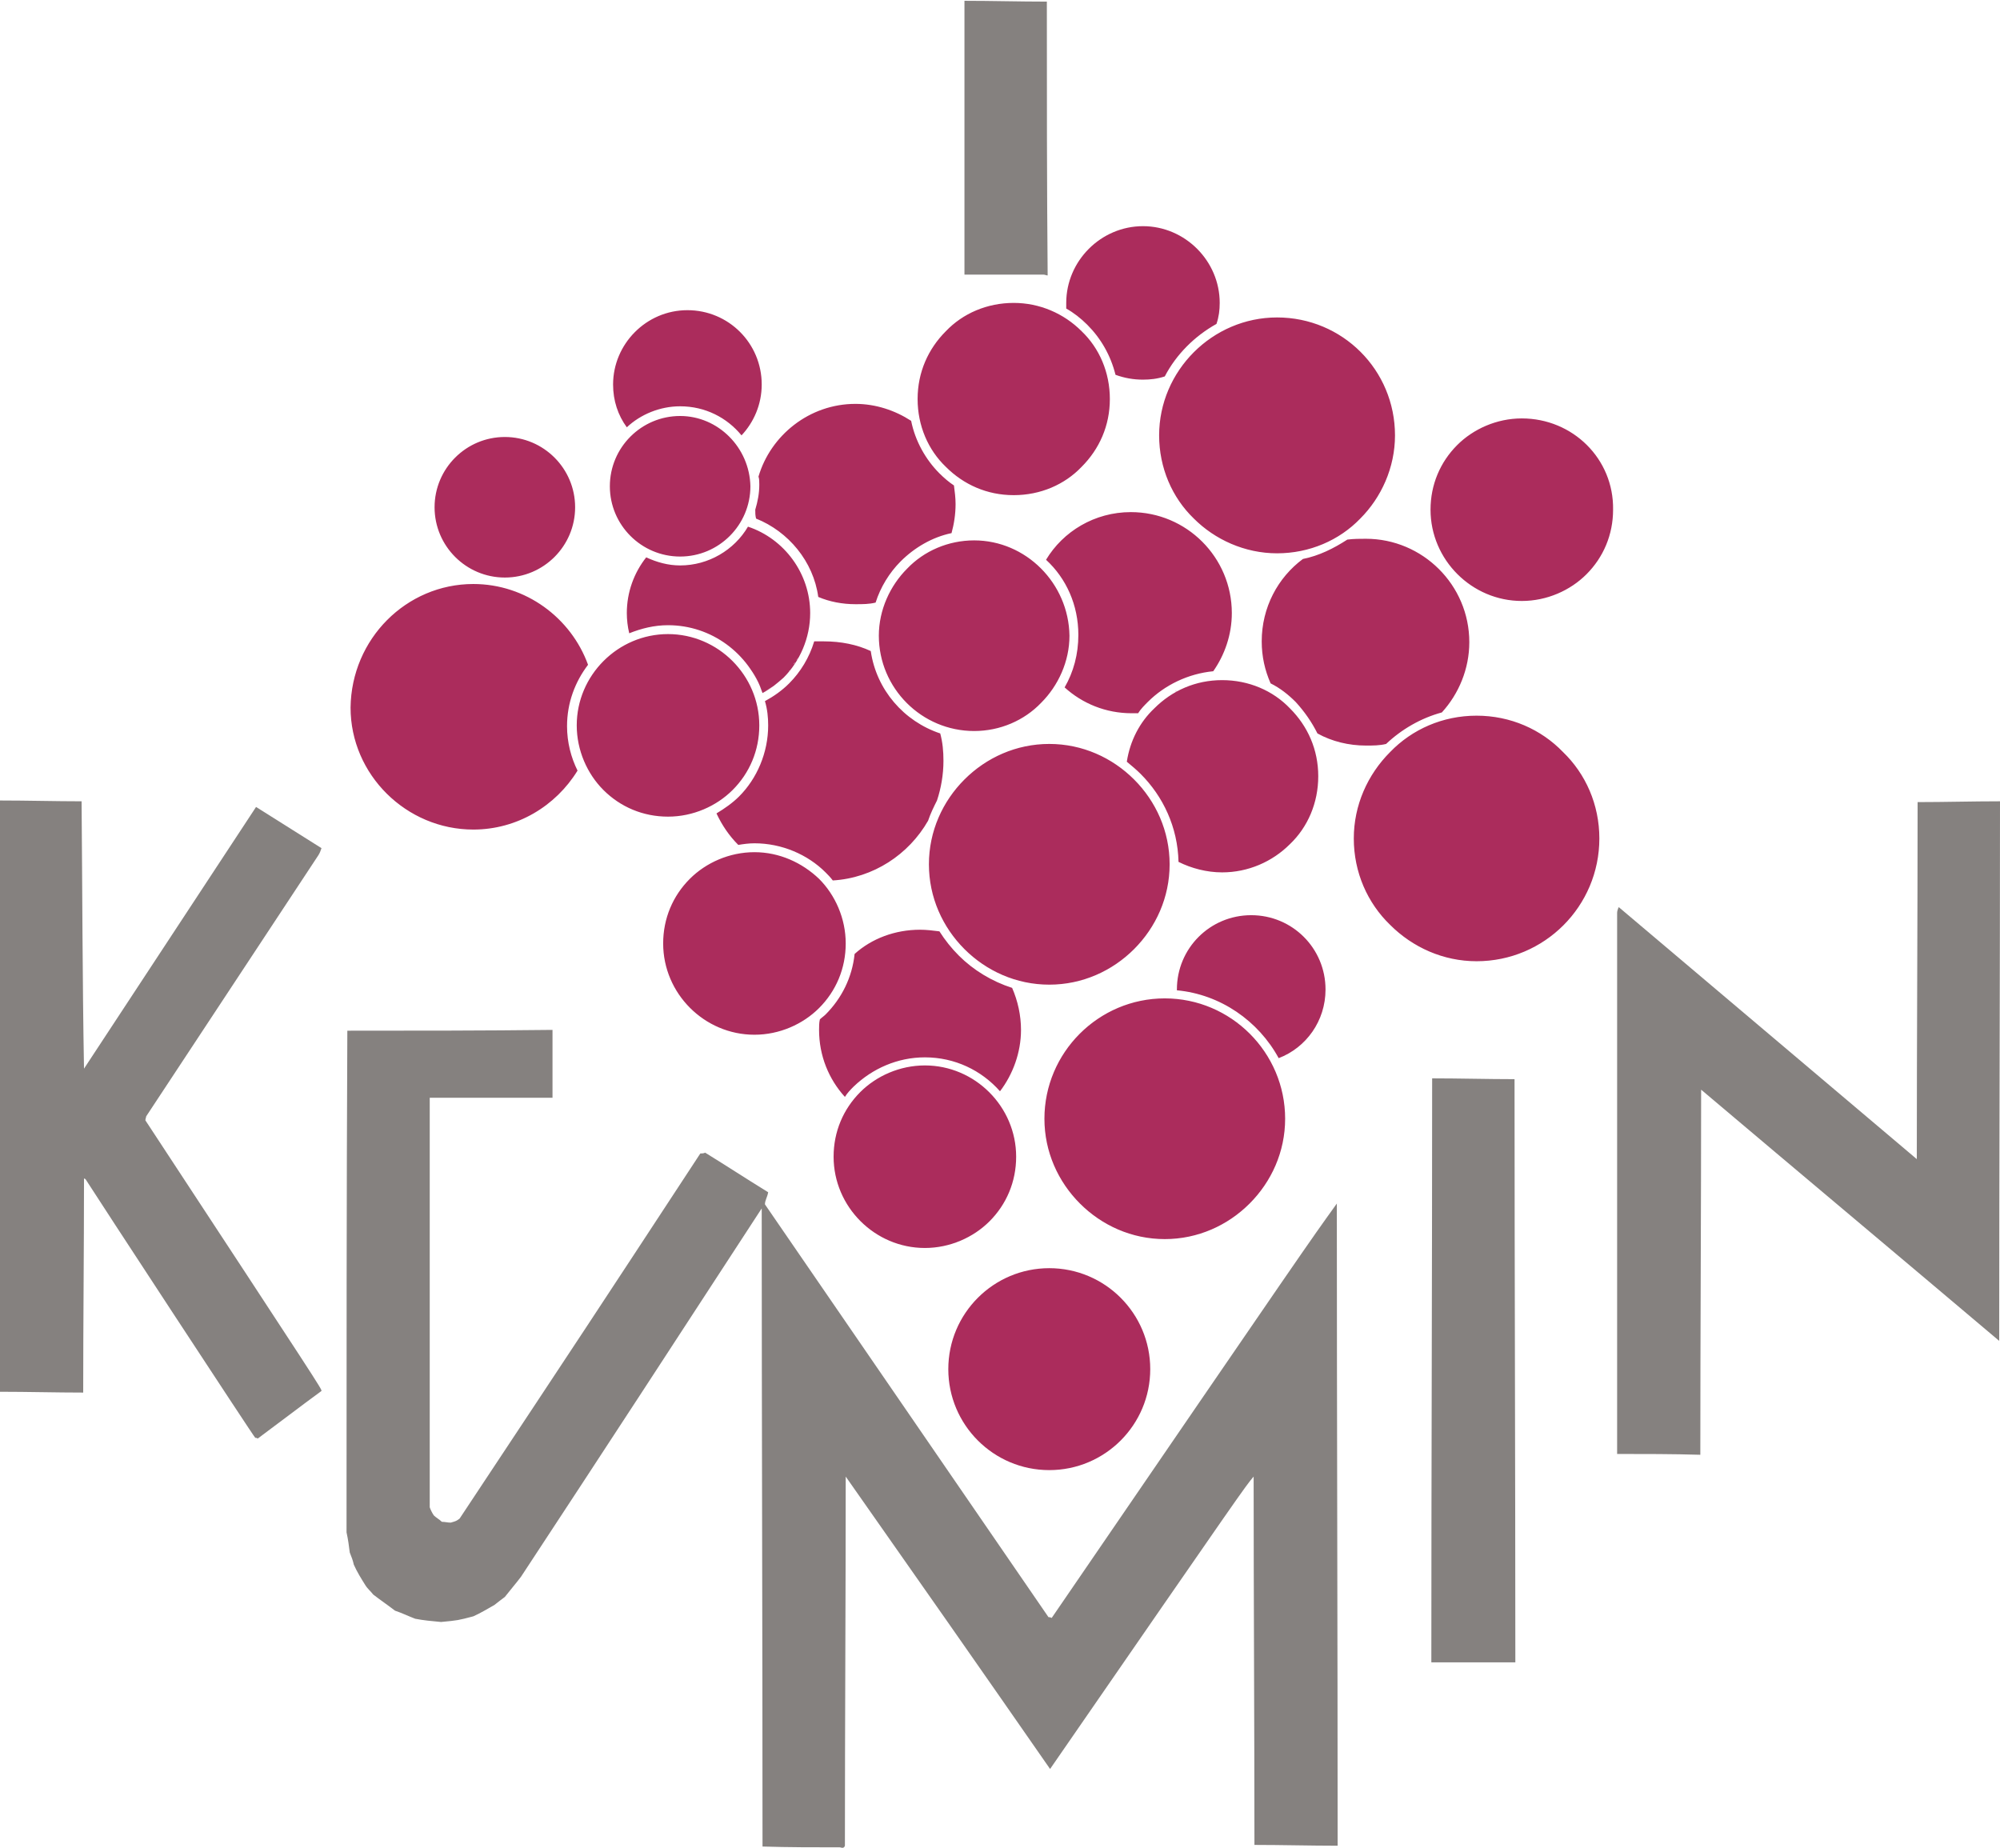
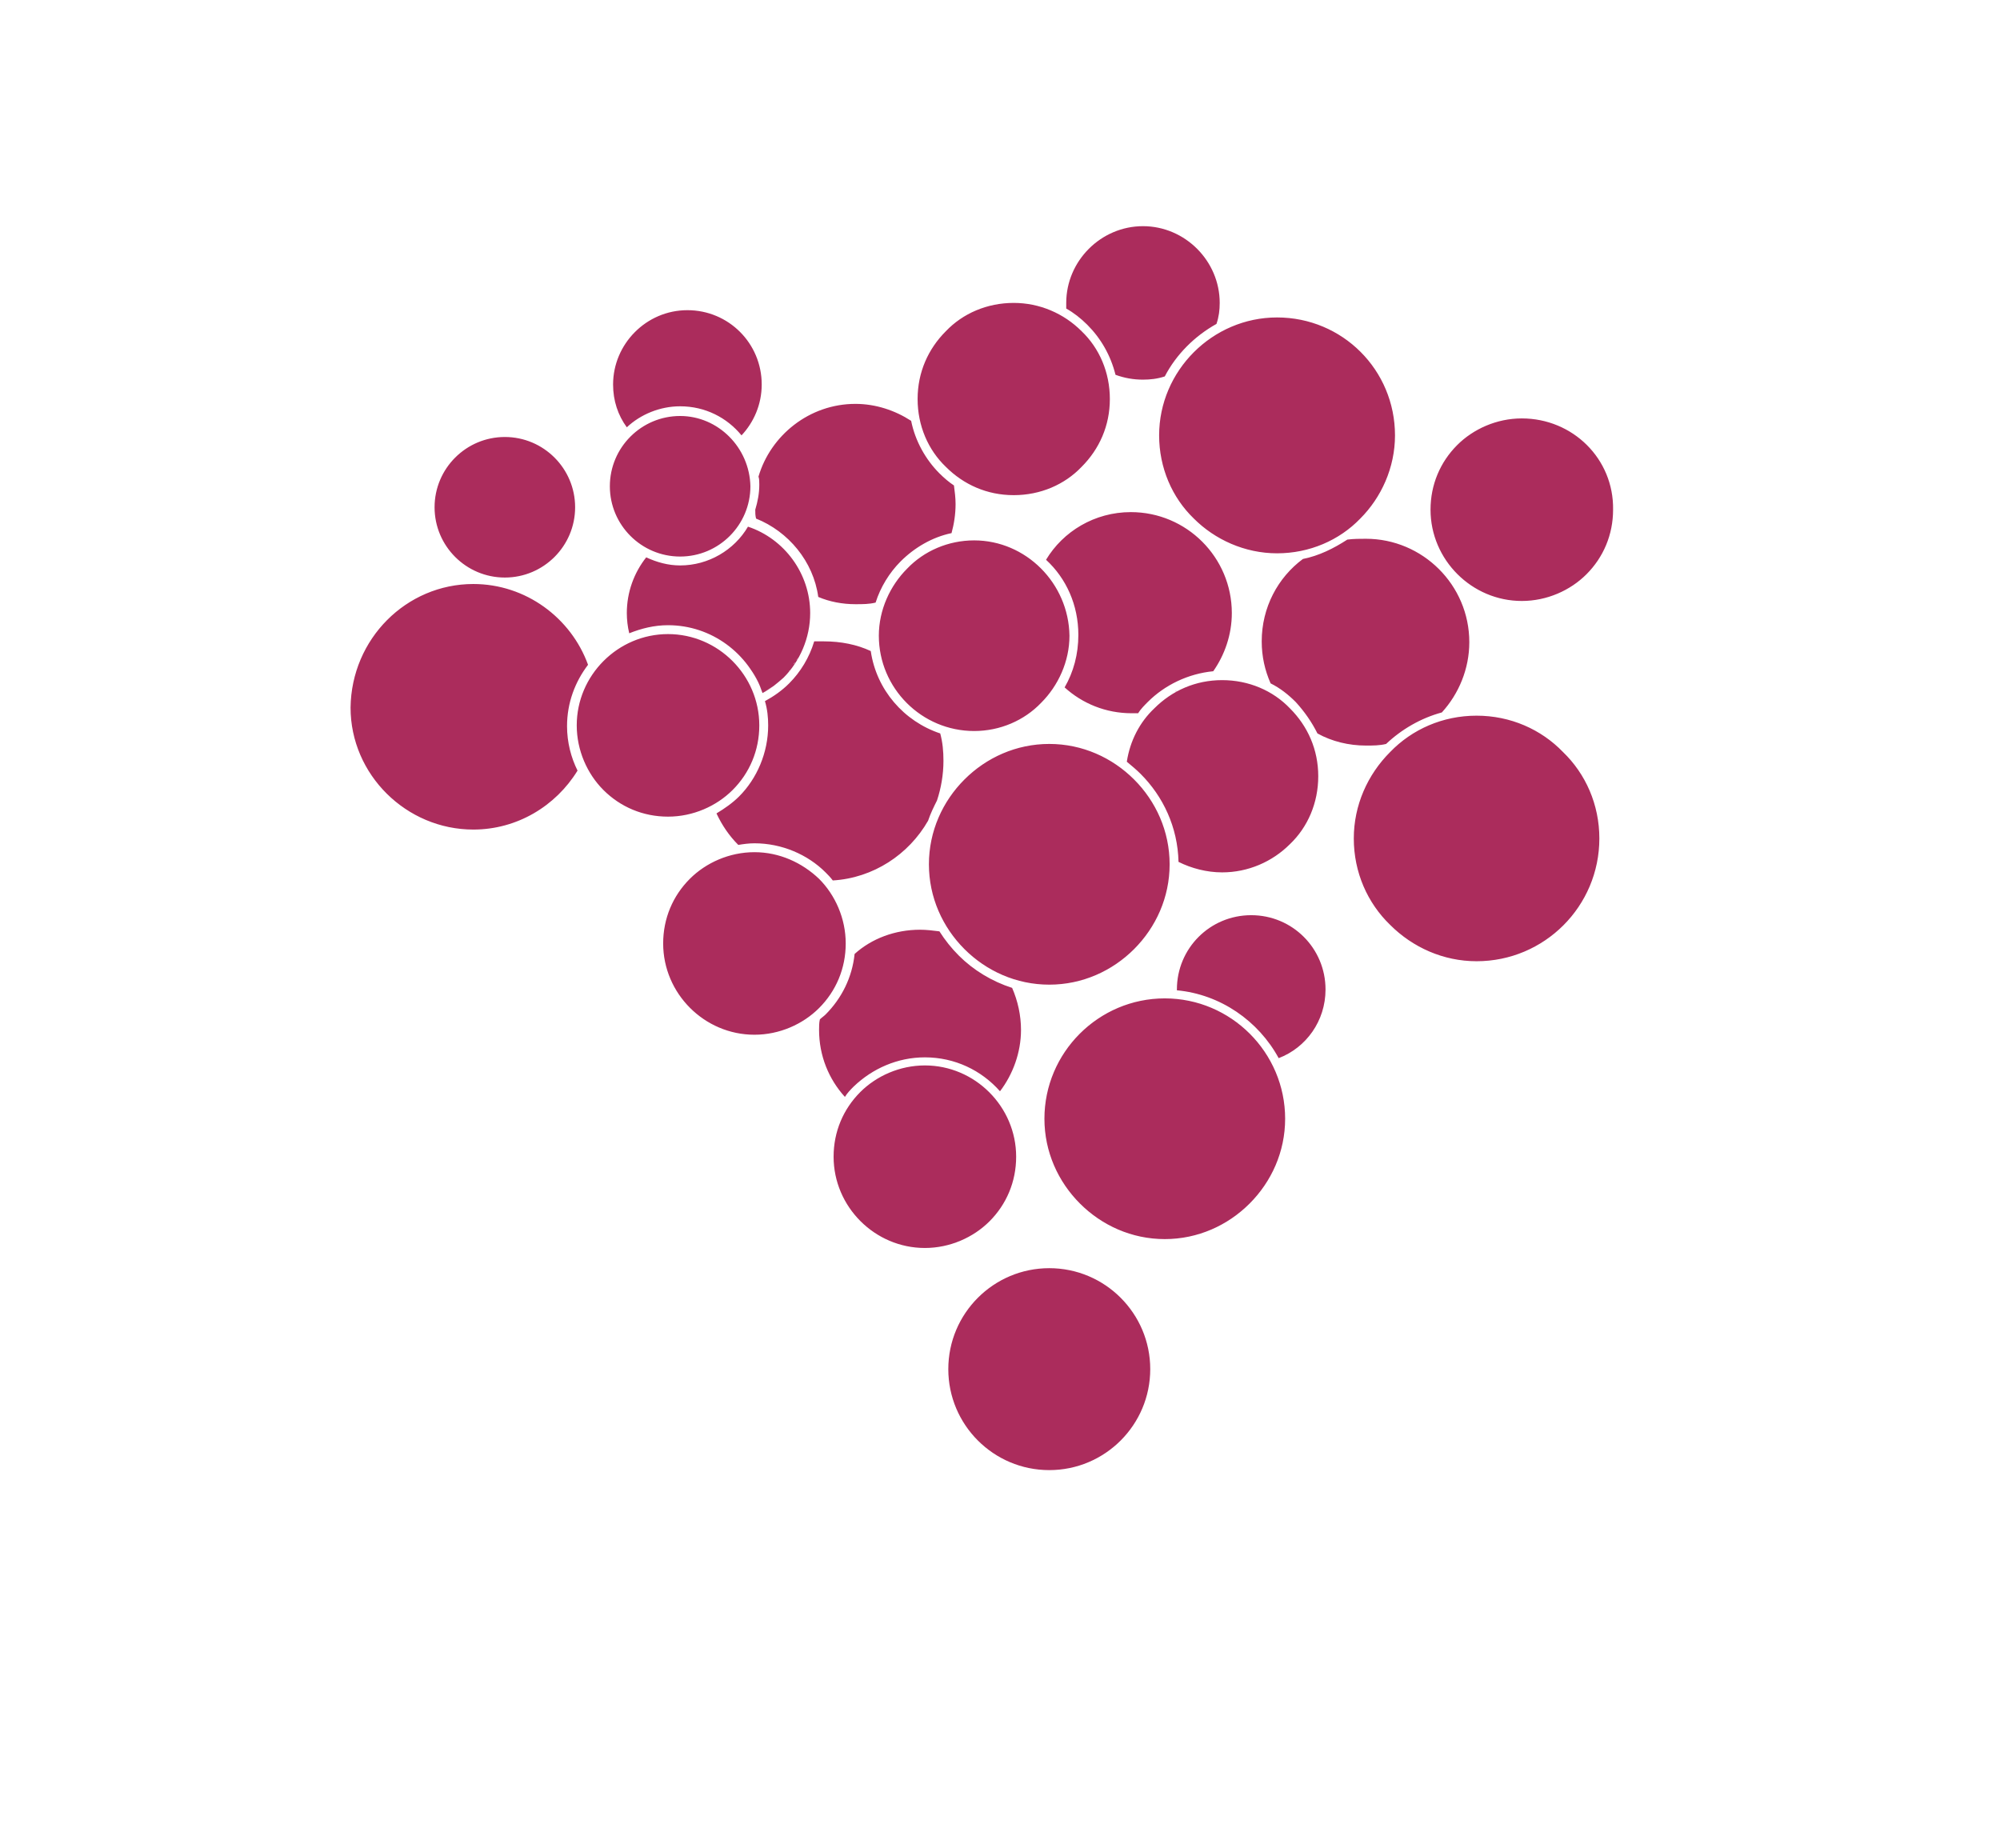
<svg xmlns="http://www.w3.org/2000/svg" version="1.1" id="Ebene_1" x="0px" y="0px" viewBox="0 0 247.6 228.8" style="enable-background:new 0 0 247.6 228.8;" xml:space="preserve">
  <style type="text/css">
	.st0{fill-rule:evenodd;clip-rule:evenodd;fill:#85817F;}
	.st1{fill-rule:evenodd;clip-rule:evenodd;fill:#AB2C5C;}
</style>
  <g>
-     <path class="st0" d="M129.2,34c-3.3,0-6.5,0-9.8,0c0-11.3,0-22.6,0-33.9c3.4,0,6.8,0.1,10.2,0.1c0,11.3,0,22.6,0.1,33.9   C129.5,34.1,129.4,34,129.2,34L129.2,34z M31.6,178c-0.1,0-20-30.4-21-32c0,0-0.1-0.1-0.2-0.1c0,8.8-0.1,17.7-0.1,26.5   c-3.4,0-6.8-0.1-10.3-0.1c0-24.4,0-48.8,0-73.2c3.4,0,6.8,0.1,10.1,0.1c0.1,11,0.1,22,0.3,33.1c7.1-10.8,14.2-21.6,21.3-32.4   c2.7,1.7,5.4,3.4,8.1,5.1c-0.1,0.3-0.2,0.6-0.4,0.9c-7.1,10.8-14.2,21.5-21.3,32.3c0,0.1-0.1,0.3-0.1,0.5   c21.8,33.2,21.8,33.2,21.8,33.5c-2.6,1.9-5.2,3.9-7.9,5.9C31.8,178,31.7,178,31.6,178L31.6,178z M200.2,180c0-22.3,0-44.7,0-67   c0-0.2,0.1-0.5,0.2-0.7c12.3,10.4,24.6,20.8,36.9,31.2c0-14.7,0.1-29.5,0.1-44.2c3.4,0,6.8-0.1,10.2-0.1c0,22.3-0.1,44.5-0.1,66.8   c-12.3-10.4-24.6-20.7-36.9-31.1c0,15.1-0.1,30.1-0.1,45.2C207,180,203.6,180,200.2,180L200.2,180z M177.2,205.8   c0-24.1,0.1-48.2,0.1-72.3c3.4,0,6.8,0.1,10.2,0.1c0,24.1,0.1,48.2,0.1,72.2C184.2,205.8,180.7,205.8,177.2,205.8L177.2,205.8z    M104,228.7c-3.2,0-6.4,0-9.6-0.1c0-26.3-0.1-52.7-0.1-79c-9.9,15.2-19.8,30.4-29.8,45.6c-0.6,0.8-1.3,1.6-2,2.5   c-0.4,0.3-0.8,0.6-1.3,1c-0.9,0.5-1.7,1-2.6,1.4c-1.9,0.5-1.9,0.5-4,0.7c-1.1-0.1-2.2-0.2-3.2-0.4c-0.8-0.3-1.6-0.7-2.5-1   c-0.9-0.7-1.8-1.3-2.7-2c-0.3-0.4-0.7-0.7-1-1.2c-0.5-0.8-1-1.6-1.4-2.5c-0.1-0.5-0.3-1-0.5-1.5c-0.1-0.8-0.2-1.6-0.4-2.5   c0-20.7,0-41.4,0.1-62.1c8.5,0,16.9,0,25.4-0.1c0,2.8,0,5.6,0,8.4c-5.1,0-10.2,0-15.2,0c0,16.9,0,33.8,0,50.7   c0.1,0.3,0.3,0.7,0.5,1c0.3,0.3,0.7,0.5,1,0.8c0.4,0,0.7,0.1,1.1,0.1c0.7-0.2,0.7-0.2,1.1-0.5c15.9-24,15.9-24,29.8-45.2   c0.2,0,0.4,0,0.6-0.1c2.6,1.6,5.2,3.3,7.8,4.9c-0.1,0.6-0.4,1-0.4,1.5c11.7,17,23.4,34.1,35.1,51.1c0.1,0,0.2,0,0.4,0.1   c31.7-46.3,31.7-46.3,35.3-51.3c0,26.5,0.1,53,0.1,79.5c-3.4,0-6.9-0.1-10.3-0.1c0-15.2-0.1-30.3-0.1-45.6   c-1.1,1.3-1.1,1.3-25.2,36.2c-8.4-12.1-16.8-24.1-25.3-36.2c0,15.2-0.1,30.5-0.1,45.7C104.5,228.8,104.3,228.8,104,228.7L104,228.7   z" />
    <path class="st1" d="M145.9,106.7c-0.1-4.3-1.9-8.1-4.7-10.9v0v0c0,0,0,0,0,0c-0.5-0.5-1.1-1-1.7-1.5c0.4-2.6,1.6-4.9,3.4-6.6   c0,0,0,0,0,0v0v0c2.2-2.2,5.1-3.5,8.4-3.5c3.3,0,6.3,1.3,8.4,3.5c2.2,2.2,3.5,5.1,3.5,8.4c0,3.3-1.3,6.3-3.5,8.4   c-2.2,2.2-5.2,3.5-8.4,3.5C149.4,108,147.5,107.5,145.9,106.7L145.9,106.7z M94.4,85.8c-1.7-4.9-6.3-8.4-11.7-8.4   c-1.7,0-3.3,0.4-4.8,1c-0.2-0.8-0.3-1.7-0.3-2.5c0-2.6,0.9-5,2.4-6.9c1.3,0.6,2.7,1,4.2,1c3.5,0,6.7-1.9,8.4-4.8   c4.5,1.5,7.7,5.8,7.7,10.7c0,3.1-1.3,6-3.3,8h0C96.2,84.6,95.4,85.3,94.4,85.8L94.4,85.8z M129.9,157c6.9,0,12.5,5.6,12.5,12.5   c0,6.9-5.6,12.5-12.5,12.5c-6.9,0-12.5-5.6-12.5-12.5C117.4,162.6,123,157,129.9,157L129.9,157z M154.9,113.3   c5.1,0,9.2,4.1,9.2,9.2c0,3.9-2.4,7.2-5.8,8.5c-2.5-4.6-7.2-7.9-12.6-8.4c0,0,0-0.1,0-0.1C145.7,117.4,149.8,113.3,154.9,113.3   L154.9,113.3z M113.9,115.1c0.8,0,1.6,0.1,2.4,0.2c0.7,1.1,1.5,2.1,2.4,3c1.8,1.8,4.1,3.2,6.6,4c0.7,1.6,1.1,3.4,1.1,5.2   c0,2.8-1,5.5-2.6,7.6c-2.3-2.6-5.6-4.2-9.3-4.2c-3.4,0-6.5,1.4-8.8,3.6h0c-0.4,0.4-0.8,0.8-1.1,1.3c-2-2.2-3.2-5.1-3.2-8.3   c0-0.4,0-0.9,0.1-1.3c0.2-0.2,0.5-0.4,0.7-0.6h0c2-2,3.3-4.6,3.6-7.5C107.9,116.2,110.8,115.1,113.9,115.1L113.9,115.1z M58.6,72.3   c6.5,0,12.1,4.2,14.2,10c-1.6,2.1-2.6,4.7-2.6,7.6c0,2,0.5,3.9,1.3,5.5c-2.7,4.4-7.5,7.3-12.9,7.3c-8.3,0-15.2-6.8-15.2-15.1   C43.5,79.1,50.3,72.3,58.6,72.3L58.6,72.3z M85.1,38.4c5.1,0,9.2,4.1,9.2,9.2c0,2.5-1,4.7-2.5,6.3c-1.8-2.2-4.5-3.6-7.6-3.6   c-2.5,0-4.9,1-6.6,2.6c-1.1-1.5-1.7-3.3-1.7-5.3C75.9,42.6,80,38.4,85.1,38.4L85.1,38.4z M141.5,28c5.2,0,9.5,4.3,9.5,9.5   c0,0.9-0.1,1.7-0.4,2.6c-2.7,1.5-5,3.8-6.4,6.5c-0.9,0.3-1.8,0.4-2.7,0.4c-1.2,0-2.3-0.2-3.4-0.6c-0.6-2.4-1.8-4.5-3.5-6.2l0,0l0,0   l0,0c-0.8-0.8-1.7-1.5-2.6-2c0-0.2,0-0.4,0-0.7C132,32.3,136.3,28,141.5,28L141.5,28z M169.1,66.7c7,0,12.8,5.7,12.8,12.8   c0,3.3-1.3,6.4-3.4,8.7c-2.6,0.7-5,2.1-6.9,3.9c-0.8,0.2-1.6,0.2-2.5,0.2c-2.1,0-4.2-0.5-6-1.5c-0.7-1.4-1.6-2.7-2.7-3.9   c-0.9-0.9-1.9-1.7-3.1-2.3c-0.7-1.6-1.1-3.3-1.1-5.2c0-4.2,2-7.9,5.1-10.2c2-0.4,3.8-1.3,5.5-2.4C167.6,66.7,168.4,66.7,169.1,66.7   L169.1,66.7z M159.9,87.8C160,87.9,160,87.9,159.9,87.8c0.1,0.1,0.1,0.1,0.1,0.1c0,0,0,0,0,0L159.9,87.8L159.9,87.8z M140,63.4   c6.9,0,12.5,5.6,12.5,12.5c0,2.7-0.9,5.2-2.3,7.2c-3.1,0.3-6,1.7-8.1,3.8v0c-0.4,0.4-0.9,0.9-1.2,1.4c-0.3,0-0.6,0-0.8,0   c-3.2,0-6.1-1.2-8.3-3.2c1.1-1.9,1.7-4.1,1.7-6.5c0-3.7-1.5-7-4-9.3C131.6,65.8,135.5,63.4,140,63.4L140,63.4z M142.4,88.1   C142.4,88.1,142.4,88.1,142.4,88.1c0.1-0.1,0.1-0.1,0.2-0.2C142.5,88,142.5,88,142.4,88.1L142.4,88.1z M142.6,87.9   C142.7,87.8,142.7,87.8,142.6,87.9C142.7,87.8,142.7,87.8,142.6,87.9C142.7,87.8,142.7,87.8,142.6,87.9   C142.7,87.8,142.7,87.8,142.6,87.9c0.1-0.1,0.1-0.1,0.1-0.1c0,0,0,0,0,0c0,0,0,0,0,0c0,0,0,0,0,0c0,0,0,0,0,0c0,0,0,0,0,0   c0,0,0,0,0,0c0,0,0,0,0,0c0,0,0,0,0,0c0,0,0,0,0,0h0h0l0,0L142.6,87.9L142.6,87.9z M145.5,85.6c0,0,0.1,0,0.1-0.1L145.5,85.6   L145.5,85.6z M145.6,85.6c0.1,0,0.1-0.1,0.2-0.1C145.8,85.5,145.7,85.5,145.6,85.6L145.6,85.6z M147.3,84.8c0,0,0.1,0,0.1,0   L147.3,84.8L147.3,84.8z M102,79.4c2.1,0,4.1,0.4,5.8,1.2c0.7,4.8,4.1,8.7,8.6,10.2c0.3,1.1,0.4,2.2,0.4,3.4c0,1.7-0.3,3.4-0.8,4.9   c-0.4,0.8-0.8,1.6-1.1,2.5c-2.4,4.2-6.8,7.1-11.8,7.4c-0.3-0.4-0.6-0.7-0.9-1h0c-2.2-2.2-5.4-3.6-8.8-3.6c-0.7,0-1.4,0.1-2,0.2   c-1.1-1.1-2-2.4-2.7-3.9c1-0.6,2-1.3,2.8-2.1h0c2.2-2.2,3.6-5.4,3.6-8.8c0-1-0.1-2-0.4-3c1.1-0.6,2.1-1.3,3-2.2c0,0,0,0,0,0h0h0   c1.4-1.4,2.5-3.2,3.1-5.2C101.2,79.4,101.6,79.4,102,79.4L102,79.4z M94.4,85.8c-0.4-1.1-0.9-2.2-1.6-3.1c0,0,0,0,0,0   C93.5,83.6,94,84.6,94.4,85.8c0.5-0.3,0.9-0.6,1.4-0.9C95.4,85.2,94.9,85.5,94.4,85.8L94.4,85.8z M99.6,79.6   c-0.2,0.6-0.5,1.2-0.8,1.7C99.1,80.8,99.4,80.2,99.6,79.6L99.6,79.6z M98.8,81.4c0,0.1-0.1,0.2-0.1,0.2   C98.7,81.5,98.8,81.5,98.8,81.4L98.8,81.4z M98.7,81.6c0,0-0.1,0.1-0.1,0.1C98.6,81.7,98.7,81.7,98.7,81.6L98.7,81.6z M98.4,82   c-0.1,0.1-0.1,0.2-0.2,0.3C98.3,82.2,98.4,82.1,98.4,82L98.4,82z M97.8,83c0,0.1-0.1,0.1-0.1,0.1C97.7,83.1,97.7,83,97.8,83   L97.8,83z M97.4,83.4c-0.1,0.1-0.1,0.1-0.2,0.2C97.2,83.6,97.3,83.5,97.4,83.4L97.4,83.4z M97,83.8C97,83.8,97,83.8,97,83.8   L97,83.8L97,83.8z M95.9,84.8C95.9,84.8,95.9,84.8,95.9,84.8C95.9,84.8,95.9,84.8,95.9,84.8L95.9,84.8z M105.9,50   c2.5,0,4.9,0.8,6.9,2.1c0.5,2.5,1.8,4.8,3.5,6.5l0,0l0,0l0,0c0.6,0.6,1.2,1.1,1.8,1.5c0.1,0.8,0.2,1.5,0.2,2.3   c0,1.3-0.2,2.5-0.5,3.6c-2.4,0.5-4.6,1.8-6.3,3.5v0c-1.4,1.4-2.5,3.2-3.1,5.1c-0.8,0.2-1.6,0.2-2.5,0.2c-1.6,0-3.2-0.3-4.6-0.9   c-0.6-4.4-3.7-8.1-7.7-9.7c-0.1-0.4-0.1-0.7-0.1-1.1c0.3-1,0.5-2,0.5-3.1c0-0.4,0-0.7-0.1-1C95.4,53.9,100.2,50,105.9,50L105.9,50z    M82.7,78.5c-6.2,0-11.3,5.1-11.3,11.3c0,3.1,1.3,6,3.3,8h0h0c0,0,0,0,0,0c2.1,2.1,4.9,3.3,8,3.3c3.1,0,6-1.3,8-3.3c0,0,0,0,0,0h0   h0c2.1-2.1,3.3-4.9,3.3-8C94,83.6,88.9,78.5,82.7,78.5L82.7,78.5z M120.6,66.9c-3.2,0-6.2,1.3-8.3,3.5v0v0c0,0,0,0,0,0   c-2.1,2.1-3.5,5.1-3.5,8.3c0,6.5,5.3,11.8,11.8,11.8c3.2,0,6.2-1.3,8.3-3.5c0,0,0,0,0,0h0h0c2.1-2.1,3.5-5.1,3.5-8.3   C132.3,72.2,127,66.9,120.6,66.9L120.6,66.9z M125.5,37.5c-3.3,0-6.3,1.3-8.4,3.5l0,0c-2.2,2.2-3.5,5.1-3.5,8.4   c0,3.3,1.3,6.3,3.5,8.4l0,0c2.2,2.2,5.1,3.5,8.4,3.5c3.3,0,6.3-1.3,8.4-3.5l0,0c2.2-2.2,3.5-5.1,3.5-8.4c0-3.3-1.3-6.3-3.5-8.4l0,0   C131.7,38.8,128.7,37.5,125.5,37.5L125.5,37.5z M158.1,39.3c-8,0-14.6,6.6-14.6,14.6c0,4,1.6,7.7,4.3,10.3   c2.6,2.6,6.3,4.3,10.3,4.3c4,0,7.7-1.6,10.3-4.3c2.6-2.6,4.3-6.3,4.3-10.3C172.7,45.8,166.2,39.3,158.1,39.3L158.1,39.3z    M182.8,88.6c-4.2,0-8,1.7-10.7,4.5c-2.8,2.8-4.5,6.6-4.5,10.7c0,4.2,1.7,8,4.5,10.7c2.8,2.8,6.6,4.5,10.7,4.5   c8.4,0,15.2-6.8,15.2-15.2c0-4.2-1.7-8-4.5-10.7C190.8,90.3,187,88.6,182.8,88.6L182.8,88.6z M129.9,92.1c-4.1,0-7.8,1.7-10.5,4.4   c-2.7,2.7-4.4,6.4-4.4,10.5s1.7,7.8,4.4,10.5c2.7,2.7,6.4,4.4,10.5,4.4c4.1,0,7.8-1.7,10.5-4.4v0c2.7-2.7,4.4-6.4,4.4-10.5   s-1.7-7.8-4.4-10.5v0C137.7,93.8,134,92.1,129.9,92.1L129.9,92.1z M144.2,123.6c-8.2,0-14.9,6.7-14.9,14.9c0,4.1,1.7,7.8,4.4,10.5   c2.7,2.7,6.4,4.4,10.5,4.4c4.1,0,7.8-1.7,10.5-4.4c2.7-2.7,4.4-6.4,4.4-10.5C159.1,130.3,152.4,123.6,144.2,123.6L144.2,123.6z    M93.4,105.5c-3.1,0-6,1.3-8,3.3c-2.1,2.1-3.3,4.9-3.3,8c0,6.2,5.1,11.3,11.3,11.3c3.1,0,6-1.3,8-3.3c0,0,0,0,0,0h0h0   c2.1-2.1,3.3-4.9,3.3-8c0-3.1-1.3-6-3.3-8c0,0,0,0,0,0h0h0C99.3,106.8,96.5,105.5,93.4,105.5L93.4,105.5z M62.5,54.1   c-4.8,0-8.7,3.9-8.7,8.7c0,4.8,3.9,8.7,8.7,8.7c4.8,0,8.7-3.9,8.7-8.7C71.2,58,67.3,54.1,62.5,54.1L62.5,54.1z M84.2,51.5   c-4.8,0-8.7,3.9-8.7,8.7c0,4.8,3.9,8.7,8.7,8.7c4.8,0,8.7-3.9,8.7-8.7C92.8,55.4,88.9,51.5,84.2,51.5L84.2,51.5z M188.4,51.8   c-3.1,0-6,1.3-8,3.3c-2.1,2.1-3.3,4.9-3.3,8c0,6.2,5.1,11.3,11.3,11.3c3.1,0,6-1.3,8-3.3c2.1-2.1,3.3-4.9,3.3-8   C199.8,56.8,194.7,51.8,188.4,51.8L188.4,51.8z M114.5,131.9c-3.1,0-6,1.3-8,3.3h0h0c0,0,0,0,0,0c-2.1,2.1-3.3,4.9-3.3,8   c0,6.2,5.1,11.3,11.3,11.3c3.1,0,6-1.3,8-3.3c0,0,0,0,0,0v0v0c2.1-2.1,3.3-4.9,3.3-8C125.8,137,120.7,131.9,114.5,131.9   L114.5,131.9z" />
  </g>
</svg>